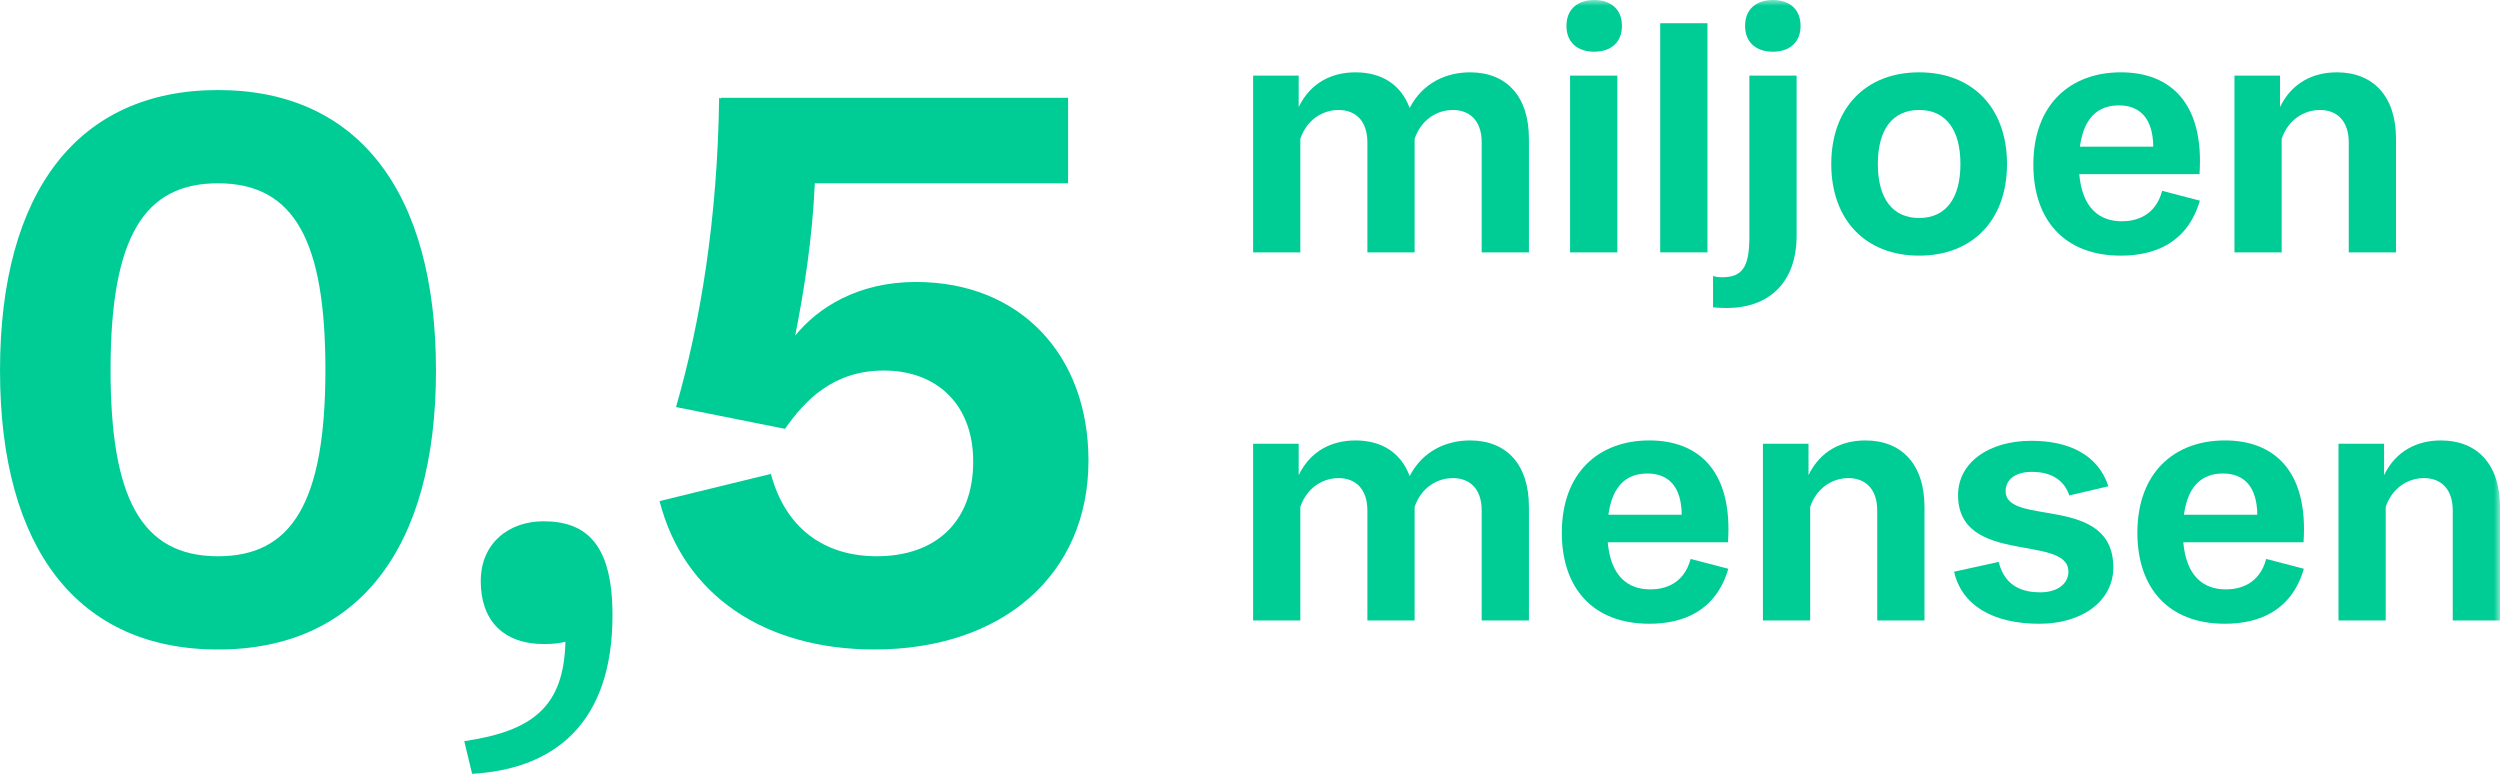
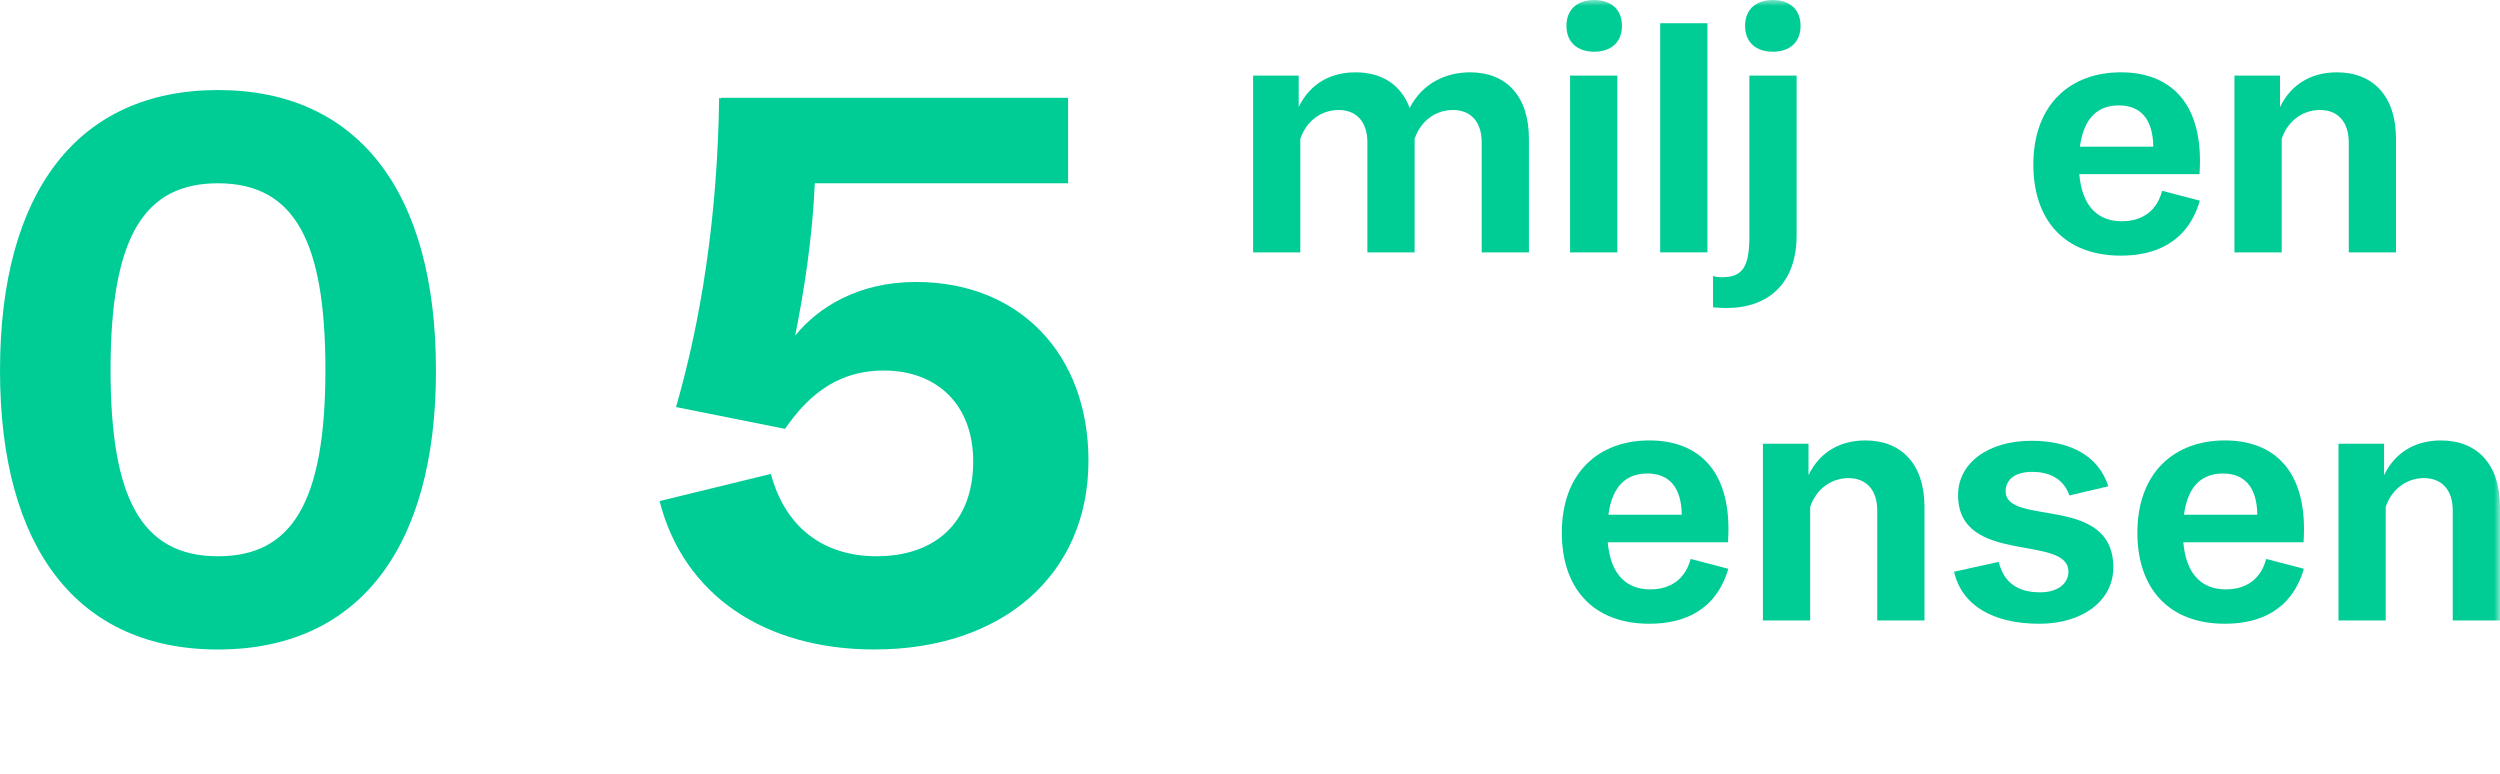
<svg xmlns="http://www.w3.org/2000/svg" xmlns:xlink="http://www.w3.org/1999/xlink" width="210px" height="65px" viewBox="0 0 210 65" version="1.1">
  <title>Group 22</title>
  <defs>
    <polygon id="path-1" points="0 65 210 65 210 0 0 0" />
  </defs>
  <g id="Deltalife-februari-2023-V4" stroke="none" stroke-width="1" fill="none" fill-rule="evenodd">
    <g id="5.-Infographic" transform="translate(-494, -1176)">
      <g id="Group-22" transform="translate(494, 1176)">
        <path d="M9.287,31.061 C9.287,41.699 11.789,46.726 18.311,46.726 C24.435,46.726 27.334,42.352 27.334,31.061 C27.334,20.422 24.832,15.396 18.311,15.396 C12.186,15.396 9.287,19.769 9.287,31.061 M36.622,31.126 C36.622,46.137 30.037,54.558 18.311,54.558 C6.585,54.558 0.001,46.137 0.001,31.126 C0.001,16.048 6.585,7.564 18.311,7.564 C30.037,7.564 36.622,16.048 36.622,31.126" id="Fill-1" fill="#00CC96" />
-         <path d="M51.449,51.685 C51.449,60.757 46.572,64.608 39.658,65 L38.998,62.258 C44.729,61.41 47.366,59.386 47.496,53.904 C47.035,54.035 46.44,54.1 45.717,54.1 C42.226,54.1 40.383,52.077 40.383,48.814 C40.383,45.616 42.753,43.788 45.651,43.788 C49.339,43.788 51.449,45.812 51.449,51.685" id="Fill-3" fill="#00CC96" />
        <path d="M91.431,38.697 C91.431,48.291 84.186,54.556 73.45,54.556 C64.295,54.556 57.446,50.054 55.404,42.092 L64.755,39.807 C65.94,44.244 69.102,46.725 73.646,46.725 C78.455,46.725 81.749,43.985 81.749,38.762 C81.749,33.997 78.718,31.125 74.239,31.125 C69.959,31.125 67.587,33.671 65.94,36.021 L56.785,34.193 C58.826,27.145 60.275,18.399 60.407,8.216 L60.54,8.281 L60.54,8.216 L89.72,8.216 L89.72,15.396 L68.444,15.396 C68.246,20.029 67.521,24.533 66.797,28.189 C68.707,25.839 72.065,23.685 76.942,23.685 C85.635,23.685 91.431,29.754 91.431,38.697" id="Fill-5" fill="#00CC96" />
        <path d="M128.43,11.657 L128.43,21.2 L124.462,21.2 L124.462,11.961 C124.462,10.09 123.408,9.238 122.047,9.238 C120.716,9.238 119.383,10.035 118.828,11.657 L118.828,21.2 L114.86,21.2 L114.86,11.961 C114.86,10.09 113.806,9.238 112.445,9.238 C111.115,9.238 109.782,10.035 109.227,11.657 L109.227,21.2 L105.261,21.2 L105.261,6.351 L109.09,6.351 L109.09,8.991 C110.089,6.928 111.892,6.076 113.861,6.076 C116.082,6.076 117.691,7.12 118.412,9.073 C119.495,6.957 121.492,6.076 123.489,6.076 C126.542,6.076 128.43,8.084 128.43,11.657" id="Fill-7" fill="#00CC96" />
        <mask id="mask-2" fill="white">
          <use xlink:href="#path-1" />
        </mask>
        <g id="Clip-10" />
        <path d="M131.887,21.2 L135.855,21.2 L135.855,6.351 L131.887,6.351 L131.887,21.2 Z M131.582,2.171 C131.582,0.77 132.525,0 133.912,0 C135.3,0 136.243,0.77 136.243,2.171 C136.243,3.575 135.3,4.344 133.912,4.344 C132.525,4.344 131.582,3.575 131.582,2.171 L131.582,2.171 Z" id="Fill-9" fill="#00CC96" mask="url(#mask-2)" />
        <polygon id="Fill-11" fill="#00CC96" mask="url(#mask-2)" points="139.457 21.198 143.426 21.198 143.426 1.951 139.457 1.951" />
        <path d="M146.587,2.172 C146.587,0.77 147.53,-0.001 148.919,-0.001 C150.307,-0.001 151.248,0.77 151.248,2.172 C151.248,3.574 150.307,4.345 148.919,4.345 C147.53,4.345 146.587,3.574 146.587,2.172 L146.587,2.172 Z M150.916,6.351 L150.916,19.77 C150.916,23.812 148.528,25.873 145.034,25.873 C144.673,25.873 144.283,25.846 143.895,25.82 L143.895,23.179 C144.117,23.26 144.368,23.289 144.645,23.289 C146.337,23.289 146.947,22.465 146.947,19.907 L146.947,6.351 L150.916,6.351 Z" id="Fill-12" fill="#00CC96" mask="url(#mask-2)" />
-         <path d="M164.676,13.776 C164.676,10.861 163.426,9.237 161.207,9.237 C158.988,9.237 157.738,10.861 157.738,13.776 C157.738,16.689 158.988,18.313 161.207,18.313 C163.426,18.313 164.676,16.689 164.676,13.776 M168.589,13.776 C168.589,18.45 165.728,21.473 161.207,21.473 C156.686,21.473 153.826,18.45 153.826,13.776 C153.826,9.1 156.686,6.076 161.207,6.076 C165.728,6.076 168.589,9.1 168.589,13.776" id="Fill-13" fill="#00CC96" mask="url(#mask-2)" />
        <path d="M174.713,12.318 L180.875,12.318 C180.847,9.982 179.791,8.853 177.99,8.853 C176.267,8.853 175.046,9.844 174.713,12.318 M181.622,16.03 L184.787,16.855 C183.759,20.373 181.039,21.474 178.155,21.474 C173.41,21.474 170.801,18.476 170.801,13.83 C170.801,8.77 173.909,6.075 178.155,6.075 C182.261,6.075 185.174,8.606 184.758,14.628 L174.658,14.628 C174.908,17.459 176.324,18.586 178.238,18.586 C179.347,18.586 181.039,18.201 181.622,16.03" id="Fill-14" fill="#00CC96" mask="url(#mask-2)" />
        <path d="M201.264,11.657 L201.264,21.2 L197.296,21.2 L197.296,11.961 C197.296,10.09 196.24,9.238 194.881,9.238 C193.55,9.238 192.216,10.035 191.662,11.657 L191.662,21.2 L187.694,21.2 L187.694,6.351 L191.523,6.351 L191.523,8.991 C192.522,6.928 194.326,6.076 196.297,6.076 C199.348,6.076 201.264,8.084 201.264,11.657" id="Fill-15" fill="#00CC96" mask="url(#mask-2)" />
-         <path d="M128.43,42.578 L128.43,52.121 L124.462,52.121 L124.462,42.882 C124.462,41.012 123.408,40.16 122.047,40.16 C120.716,40.16 119.383,40.957 118.828,42.578 L118.828,52.121 L114.86,52.121 L114.86,42.882 C114.86,41.012 113.806,40.16 112.445,40.16 C111.115,40.16 109.782,40.957 109.227,42.578 L109.227,52.121 L105.261,52.121 L105.261,37.272 L109.09,37.272 L109.09,39.912 C110.089,37.849 111.892,36.997 113.861,36.997 C116.082,36.997 117.691,38.041 118.412,39.995 C119.495,37.878 121.492,36.997 123.489,36.997 C126.542,36.997 128.43,39.005 128.43,42.578" id="Fill-16" fill="#00CC96" mask="url(#mask-2)" />
        <path d="M135.105,43.239 L141.267,43.239 C141.239,40.903 140.183,39.774 138.382,39.774 C136.659,39.774 135.438,40.765 135.105,43.239 M142.014,46.951 L145.179,47.776 C144.151,51.294 141.431,52.395 138.547,52.395 C133.802,52.395 131.193,49.398 131.193,44.751 C131.193,39.692 134.301,36.996 138.547,36.996 C142.653,36.996 145.566,39.527 145.15,45.55 L135.05,45.55 C135.3,48.381 136.716,49.508 138.63,49.508 C139.739,49.508 141.431,49.123 142.014,46.951" id="Fill-17" fill="#00CC96" mask="url(#mask-2)" />
        <path d="M161.656,42.578 L161.656,52.121 L157.688,52.121 L157.688,42.882 C157.688,41.012 156.632,40.16 155.273,40.16 C153.941,40.16 152.608,40.957 152.054,42.578 L152.054,52.121 L148.085,52.121 L148.085,37.272 L151.915,37.272 L151.915,39.912 C152.913,37.849 154.718,36.997 156.689,36.997 C159.74,36.997 161.656,39.005 161.656,42.578" id="Fill-18" fill="#00CC96" mask="url(#mask-2)" />
        <path d="M164.144,48.024 L167.891,47.199 C168.418,49.37 170.056,49.755 171.387,49.755 C172.857,49.755 173.747,49.013 173.747,48.024 C173.747,44.834 164.477,47.529 164.477,41.589 C164.477,38.895 167.001,37.026 170.638,37.026 C173.747,37.026 176.243,38.18 177.103,40.847 L173.828,41.618 C173.273,40.022 171.887,39.637 170.692,39.637 C169.224,39.637 168.473,40.324 168.473,41.259 C168.473,44.256 177.519,41.479 177.519,47.666 C177.519,50.442 174.965,52.396 171.304,52.396 C167.419,52.396 164.782,50.855 164.144,48.024" id="Fill-19" fill="#00CC96" mask="url(#mask-2)" />
        <path d="M183.451,43.239 L189.614,43.239 C189.584,40.903 188.53,39.774 186.727,39.774 C185.004,39.774 183.785,40.765 183.451,43.239 M190.361,46.951 L193.525,47.776 C192.498,51.294 189.778,52.395 186.892,52.395 C182.147,52.395 179.54,49.398 179.54,44.751 C179.54,39.692 182.648,36.996 186.892,36.996 C190.999,36.996 193.913,39.527 193.497,45.55 L183.397,45.55 C183.647,48.381 185.063,49.508 186.975,49.508 C188.086,49.508 189.778,49.123 190.361,46.951" id="Fill-20" fill="#00CC96" mask="url(#mask-2)" />
        <path d="M209.999,42.578 L209.999,52.121 L206.031,52.121 L206.031,42.882 C206.031,41.012 204.979,40.16 203.616,40.16 C202.287,40.16 200.954,40.957 200.399,42.578 L200.399,52.121 L196.433,52.121 L196.433,37.272 L200.262,37.272 L200.262,39.912 C201.261,37.849 203.063,36.997 205.033,36.997 C208.086,36.997 209.999,39.005 209.999,42.578" id="Fill-21" fill="#00CC96" mask="url(#mask-2)" />
      </g>
    </g>
  </g>
</svg>